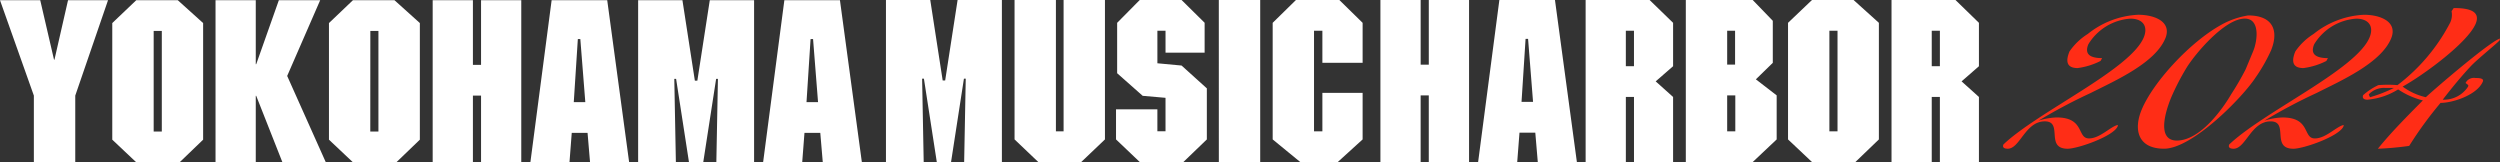
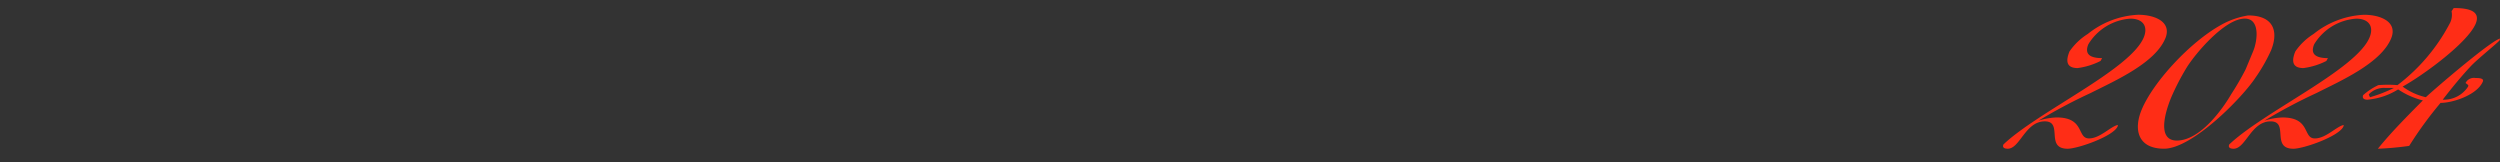
<svg xmlns="http://www.w3.org/2000/svg" width="251.039" height="16.294" viewBox="0 0 251.039 16.294">
  <rect x="0" y="0" width="251.039" height="16.294" fill="#333333" stroke="none" />
  <g id="グループ_5508" data-name="グループ 5508" transform="translate(-1140 -346.847)">
-     <path id="パス_70" data-name="パス 70" d="M304.41,0l-1.248,8.079h-.25L301.664,0h-4.448V16.271h3.79L300.847,7.9h.181l1.294,8.374h1.43L305.045,7.9h.182l-.159,8.374h3.79V0Zm10.643,0V13.185h-.771V0h-4.153V14l2.383,2.269h4.312L319.206,14V0ZM322.7,0l-2.269,2.292V7.353l2.565,2.269,2.292.2v3.359h-.817v-2.2h-4.153V14l2.383,2.269h4.38L329.438,14V8.873L326.9,6.581l-2.428-.227V3.086h.817v2.2h3.926v-3L326.9,0Zm7.943,16.271h4.153V0H330.64ZM338.386,0l-2.337,2.292V14l2.768,2.269h3.767L345.08,14V9.327h-4.04v3.858h-.84V3.086h.84V6.309h4.04V2.292L342.743,0Z" transform="translate(931.748 346.847)" fill="#fff" />
-     <path id="パス_71" data-name="パス 71" d="M6.831.076,5.469,6.044H5.424L4.04.076H0L3.4,9.653v6.695H7.557V9.653L10.847.076Zm8.6,3.086h.817v10.1h-.817ZM13.68.076,11.274,2.368v11.71l2.406,2.27h4.357l2.36-2.27V2.368L17.855.076ZM28,.076,25.728,6.5h-.045V.076h-4.04V16.347h4.04V9.676h.045l2.632,6.672h4.357l-3.88-8.669L32.15.076Zm9.188,3.086H38v10.1h-.817ZM35.438.076,33.033,2.368v11.71l2.406,2.27H39.8l2.36-2.27V2.368L39.614.076Zm12.867,0V6.567h-.817V.076h-4.04V16.347h4.04V9.653h.817v6.695h4.039V.076Zm9.719,3.9h.25l.5,6.332H57.616ZM55.392.076,53.259,16.347h3.926l.227-2.95H59l.25,2.95h3.926L60.975.076Zm15.881,0L70.025,8.155h-.25L68.527.076H64.079V16.347h3.79L67.71,7.973h.182l1.294,8.374h1.43l1.294-8.374h.181l-.159,8.374h3.79V.076Zm10.121,3.9h.25l.5,6.332H80.986ZM78.762.076,76.628,16.347h3.926l.227-2.95H82.37l.25,2.95h3.926L84.344.076Z" transform="translate(1140 346.794)" fill="#fff" />
-     <path id="パス_72" data-name="パス 72" d="M467.957,0V6.491h-.817V0H463.1V16.271h4.039V9.577h.817v6.695H472V0Zm9.719,3.9h.25l.5,6.332h-1.157ZM475.044,0l-2.133,16.271h3.926l.227-2.95h1.588l.25,2.95h3.926L480.627,0Zm12.7,3.086h.817V6.649h-.817ZM483.706,0V16.271h4.039V9.736h.817v6.536h3.926V9.736L490.741,8.17l1.748-1.52V2.292L490.129,0Zm14.213,9.577h.817v3.608h-.817Zm0-6.491h.794v3.4h-.794ZM493.766,0V16.271h6.717L502.889,14V9.577L500.8,7.966l1.7-1.657V2.088L500.483,0Zm14.417,3.086H509v10.1h-.817ZM506.436,0,504.03,2.292V14l2.406,2.269h4.357L513.153,14V2.292L510.611,0Zm12.025,3.086h.818V6.649h-.818ZM514.422,0V16.271h4.039V9.736h.817v6.536H523.2V9.736L521.457,8.17,523.2,6.65V2.292L520.844,0Z" transform="translate(815.516 346.847)" fill="#fff" />
    <g id="グループ_5507" data-name="グループ 5507" transform="translate(1341.138 347.651)">
      <path id="パス_14343" data-name="パス 14343" d="M-108.918-20.522c.7-1.677-1.047-2.391-2.724-2.391a8.731,8.731,0,0,0-5.056,1.927,6.264,6.264,0,0,0-1.833,1.749c-.372.892-.372,1.677.813,1.677a7.115,7.115,0,0,0,2.3-.714l.16-.286c-1.1,0-1.829-.321-1.382-1.392a5.363,5.363,0,0,1,4.22-2.57c1.268,0,1.8.785,1.338,1.891-1.354,3.248-10.634,7.458-14.088,10.742-.134.321.108.428.435.428,1.227,0,1.759-2.748,3.722-2.748,1.881,0,0,2.748,2.289,2.748,1.022,0,4.61-1.249,5.026-2.248l.019-.143c-.77.178-1.792,1.356-2.9,1.356-1.227,0-.39-2.106-3.252-2.106a6.666,6.666,0,0,0-1.81.321,53.91,53.91,0,0,1,5.25-2.784c2.483-1.249,6.443-3,7.47-5.46m10.6,1.249c.848-2.034.221-3.569-2.274-3.569a8.192,8.192,0,0,0-2.677.928c-3.182,1.749-6.868,5.781-8.013,8.529-.848,2.034-.369,3.925,2.247,3.925,2.821,0,7.852-5.1,9.206-7.173a16.953,16.953,0,0,0,1.51-2.641m-2.532,1.856a27.536,27.536,0,0,1-1.451,2.5c-.87,1.5-3.12,4.639-5.451,4.639-2.085,0-1.106-3.033-.556-4.354a24.291,24.291,0,0,1,1.492-2.891c.811-1.356,3.842-5,5.886-5,1.554,0,1.285,2.213.839,3.283Zm14.611-3.1c.7-1.677-1.047-2.391-2.724-2.391a8.731,8.731,0,0,0-5.056,1.927,6.266,6.266,0,0,0-1.833,1.749c-.372.892-.372,1.677.813,1.677a7.116,7.116,0,0,0,2.3-.714l.16-.286c-1.1,0-1.829-.321-1.382-1.392a5.364,5.364,0,0,1,4.22-2.57c1.268,0,1.8.785,1.337,1.891-1.354,3.248-10.634,7.458-14.088,10.742-.134.321.108.428.435.428,1.227,0,1.759-2.748,3.722-2.748,1.881,0,0,2.748,2.289,2.748,1.022,0,4.61-1.249,5.026-2.248L-91-11.85c-.77.178-1.792,1.356-2.9,1.356-1.227,0-.39-2.106-3.252-2.106a6.664,6.664,0,0,0-1.81.321,53.894,53.894,0,0,1,5.249-2.784c2.483-1.249,6.443-3,7.47-5.46m9.214,4.318c.149-.357-.465-.357-.751-.357a.928.928,0,0,0-.985.5l.279.214-.019.143a2.9,2.9,0,0,1-2.554,1.32c.885-1.142,1.811-2.284,2.845-3.39.721-.749,2.558-2.213,2.871-2.569l.034-.178c-.907.214-6.5,5-7.444,5.888A6.229,6.229,0,0,1-85.083-15.7c2.127-1.178,6.547-4.425,7.336-6.317.58-1.392-.981-1.57-2.207-1.57l-.216.321a1.816,1.816,0,0,1-.194,1.249A18.672,18.672,0,0,1-85.6-15.847a11.5,11.5,0,0,0-1.922,0,6.288,6.288,0,0,0-1.521,1c-.134.321.093.464.42.464a6.966,6.966,0,0,0,3.089-1.035,7.736,7.736,0,0,0,2.482,1.106c-1.554,1.57-3.164,3.176-4.518,4.853a31.289,31.289,0,0,0,3.145-.286,38.24,38.24,0,0,1,3.15-4.318c1.268,0,3.695-.821,4.246-2.141m-8.936.642a14.089,14.089,0,0,1-2.39.928,1.158,1.158,0,0,1-.126-.286,2.1,2.1,0,0,1,1.7-.642Z" transform="translate(125.207 23.591)" fill="#ff2d16" />
    </g>
  </g>
</svg>